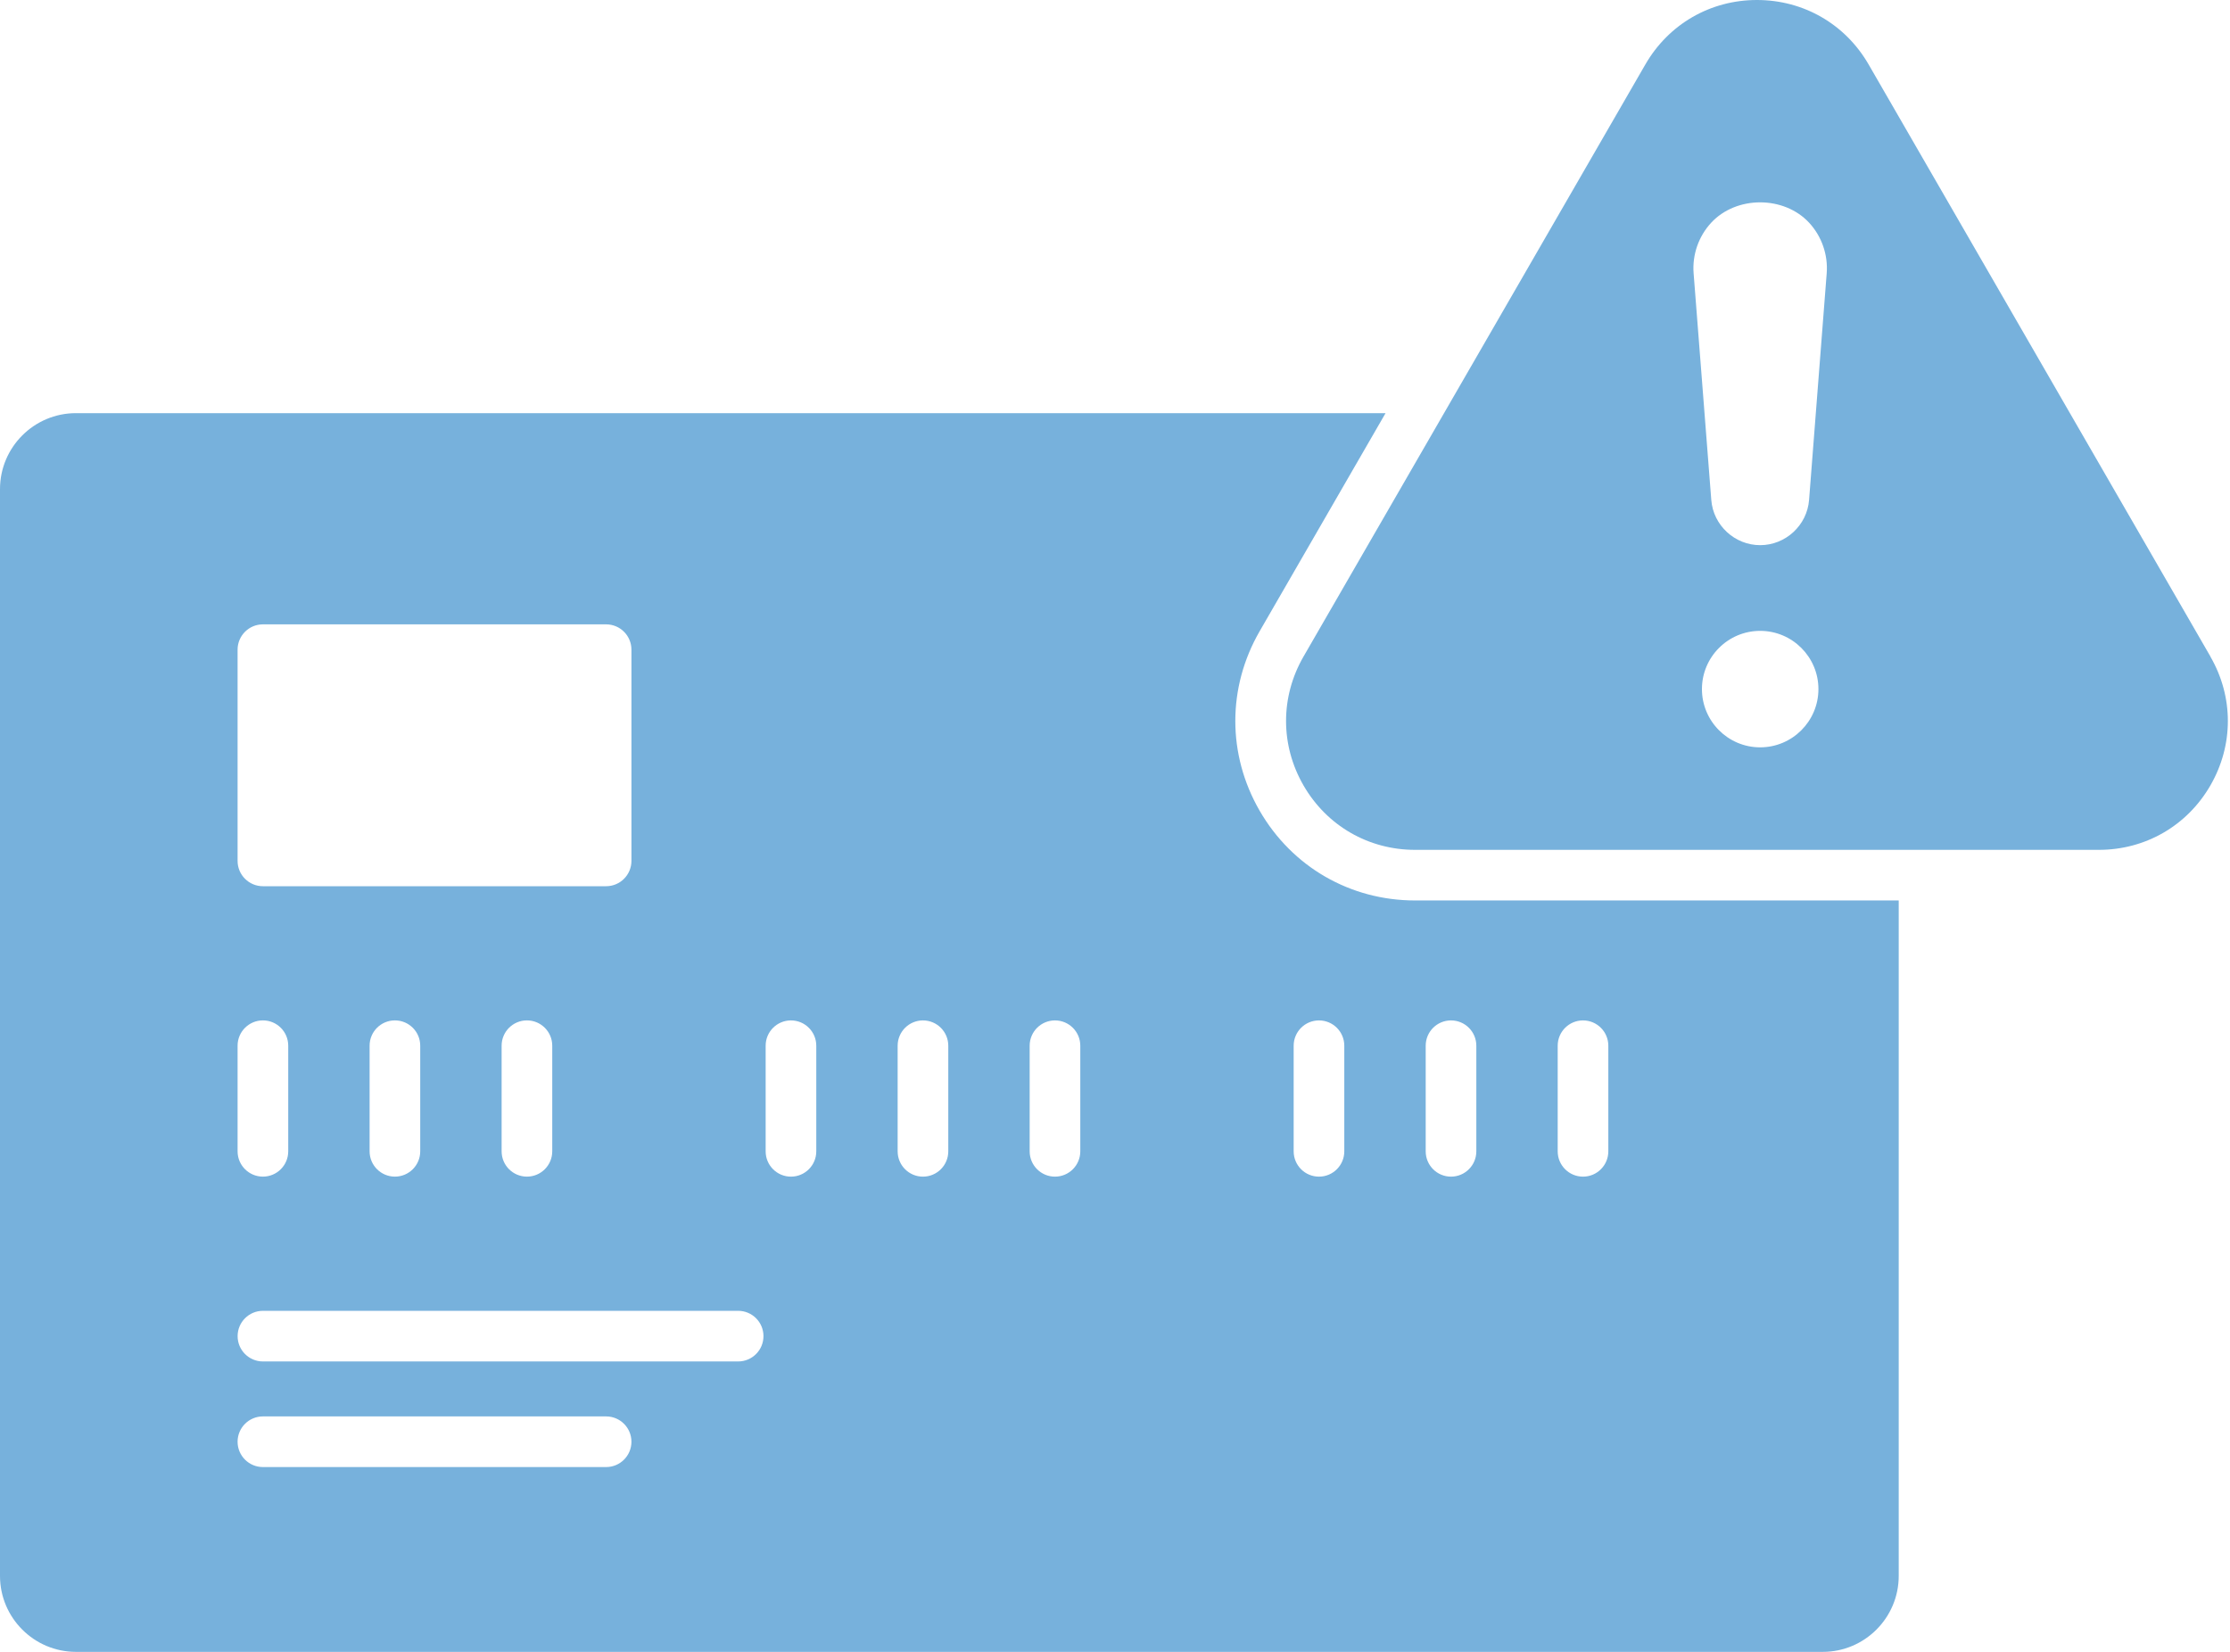
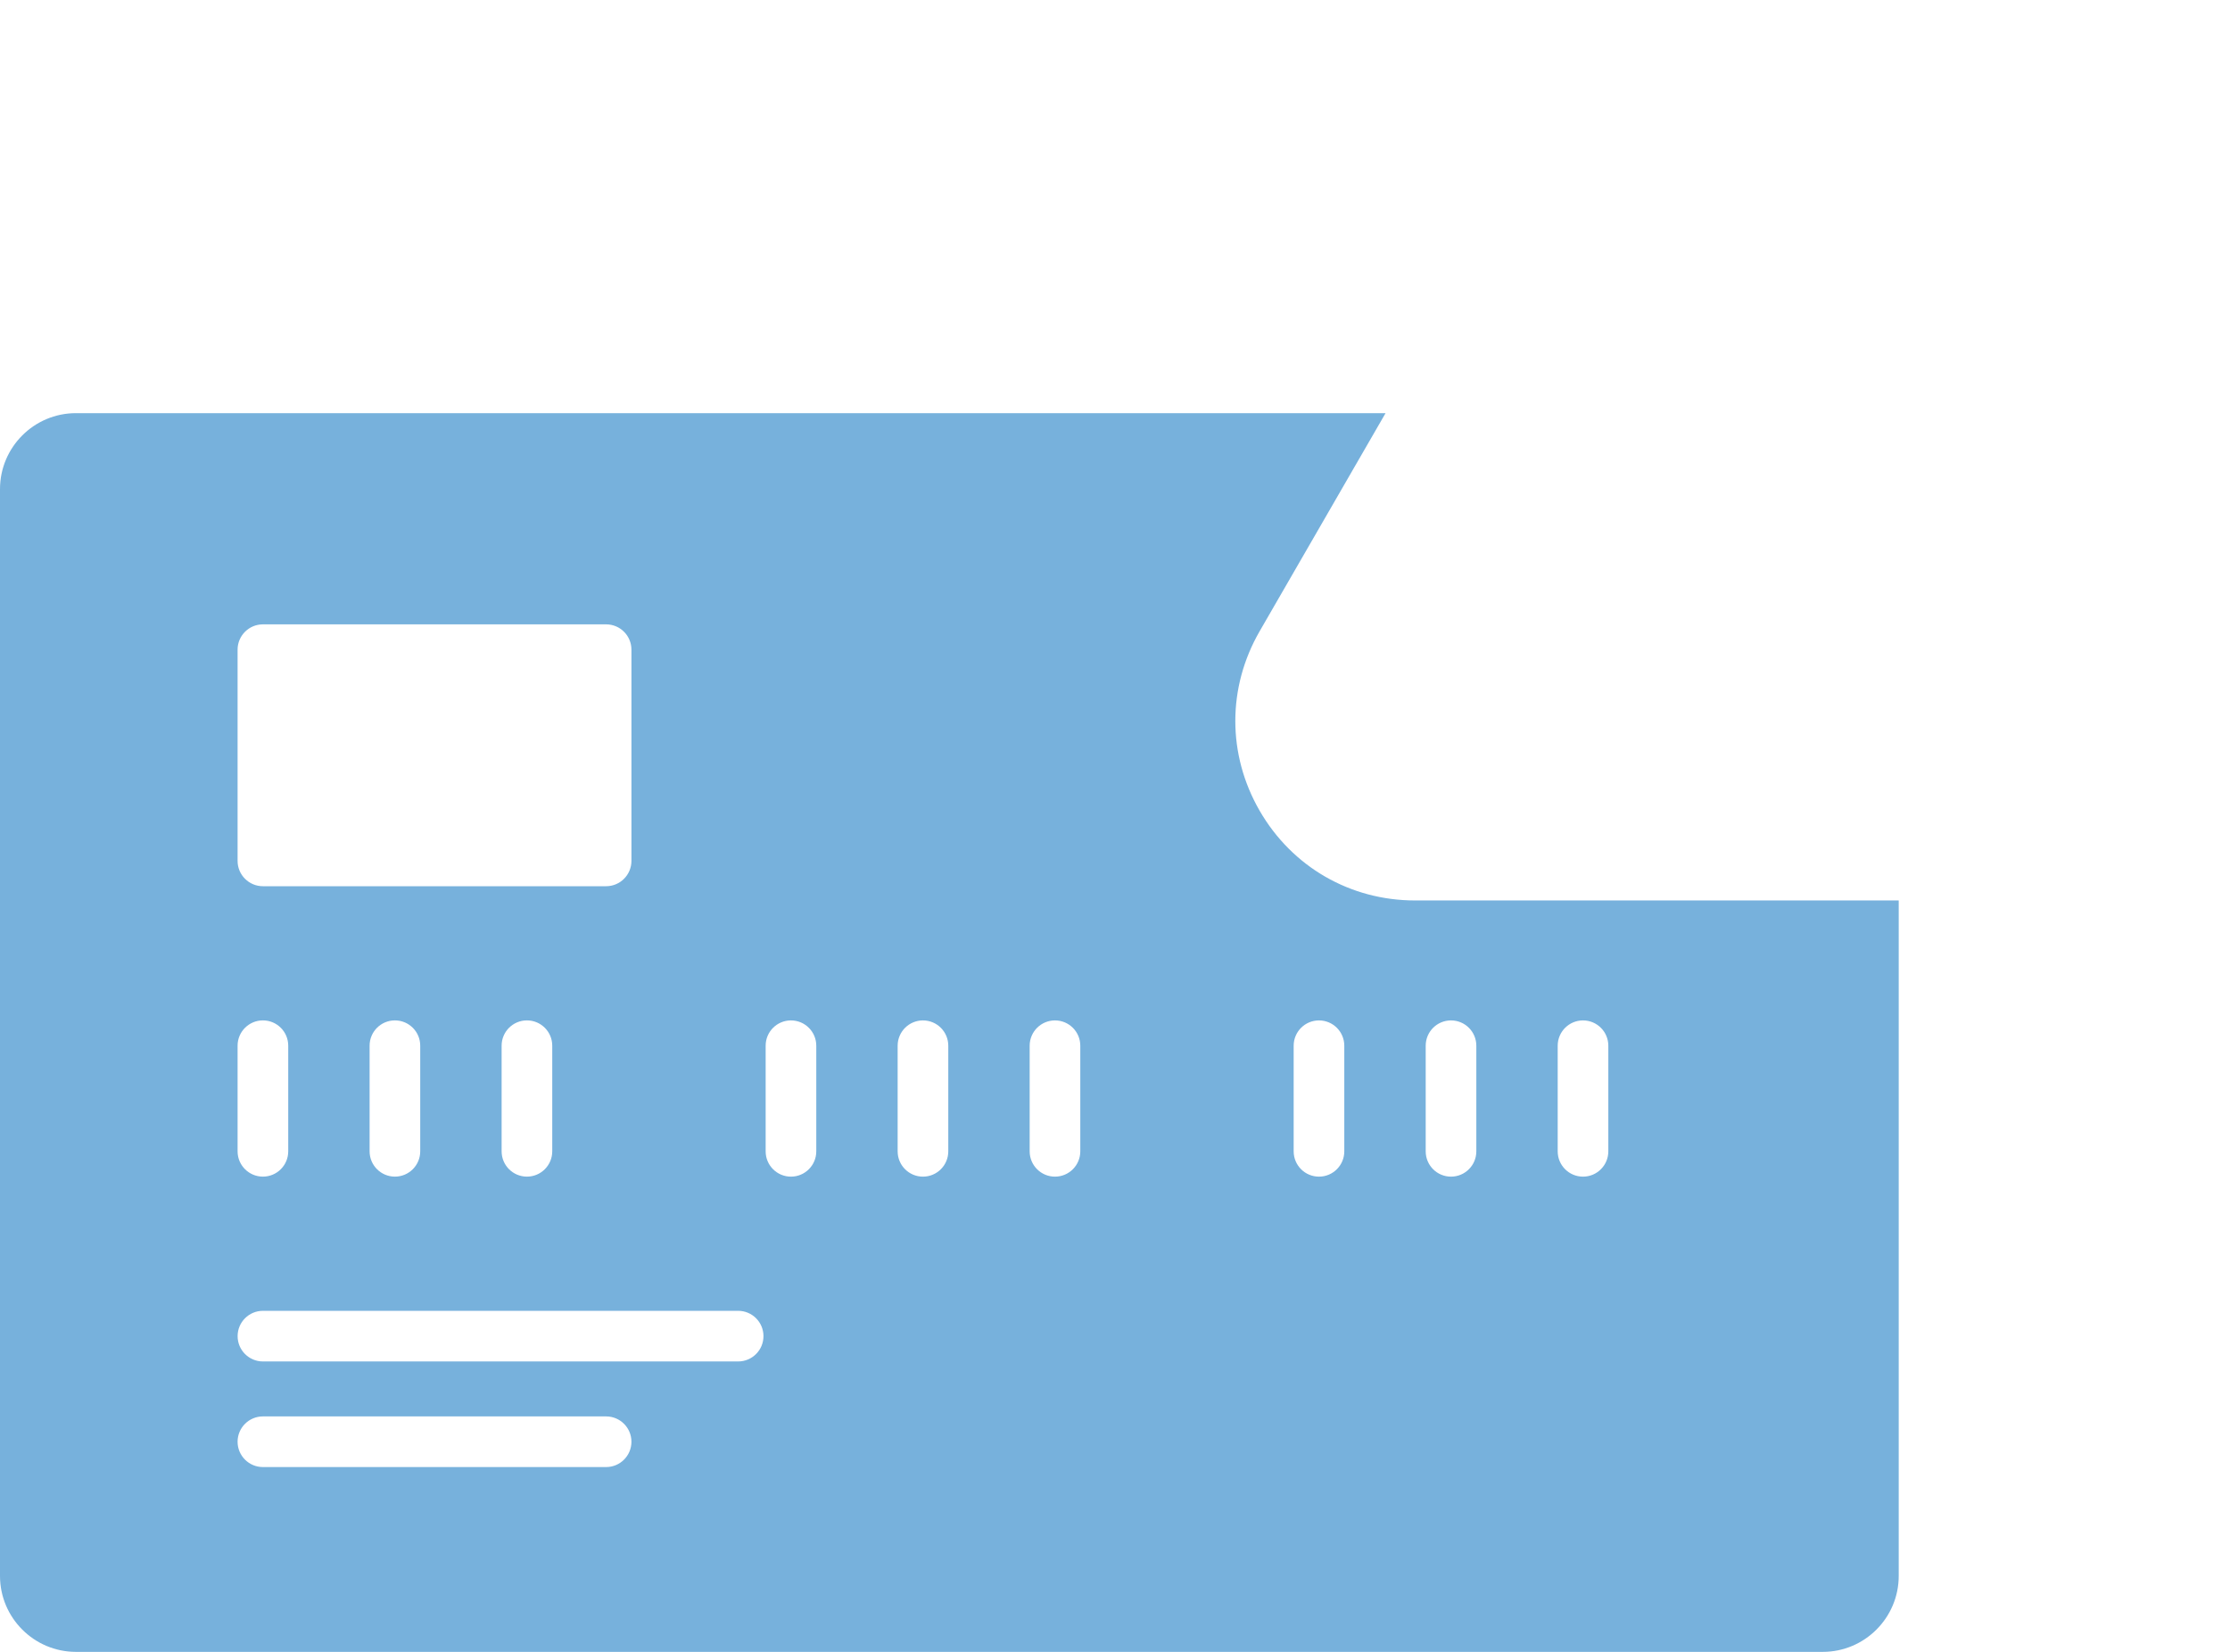
<svg xmlns="http://www.w3.org/2000/svg" width="135" height="100" viewBox="0 0 135 100" fill="none">
  <path d="M85.67 54.512C81.74 54.512 78.221 52.481 76.256 49.079C74.293 45.678 74.293 41.617 76.256 38.214L83.879 25.011H4.598C2.063 25.011 0 27.074 0 29.609V95.402C0 97.937 2.063 100 4.598 100H110.348C112.883 100 114.945 97.937 114.945 95.402V54.512H85.67ZM14.383 39.33C14.383 38.484 15.069 37.797 15.916 37.797H36.694C37.541 37.797 38.226 38.484 38.226 39.33V52.116C38.226 52.962 37.541 53.649 36.694 53.649H15.916C15.069 53.649 14.383 52.962 14.383 52.116V39.33ZM33.432 63.304V69.697C33.432 70.543 32.747 71.23 31.9 71.23C31.052 71.23 30.367 70.543 30.367 69.697V63.304C30.367 62.458 31.052 61.772 31.9 61.772C32.747 61.772 33.432 62.458 33.432 63.304ZM25.44 63.304V69.697C25.44 70.543 24.755 71.23 23.907 71.23C23.06 71.23 22.375 70.543 22.375 69.697V63.304C22.375 62.458 23.06 61.772 23.907 61.772C24.755 61.772 25.44 62.458 25.44 63.304ZM14.383 63.304C14.383 62.458 15.069 61.772 15.916 61.772C16.764 61.772 17.449 62.458 17.449 63.304V69.697C17.449 70.543 16.764 71.23 15.916 71.23C15.069 71.23 14.383 70.543 14.383 69.697V63.304ZM36.694 88.812H15.916C15.069 88.812 14.383 88.125 14.383 87.279C14.383 86.433 15.069 85.746 15.916 85.746H36.694C37.541 85.746 38.226 86.433 38.226 87.279C38.226 88.125 37.541 88.812 36.694 88.812ZM44.686 82.419H15.918C15.07 82.419 14.385 81.733 14.385 80.886C14.385 80.04 15.07 79.354 15.918 79.354H44.686C45.534 79.354 46.219 80.04 46.219 80.886C46.219 81.733 45.534 82.419 44.686 82.419ZM49.416 69.698C49.416 70.544 48.731 71.231 47.883 71.231C47.036 71.231 46.351 70.544 46.351 69.698V63.306C46.351 62.46 47.036 61.773 47.883 61.773C48.731 61.773 49.416 62.46 49.416 63.306V69.698ZM57.407 69.698C57.407 70.544 56.722 71.231 55.874 71.231C55.027 71.231 54.342 70.544 54.342 69.698V63.306C54.342 62.46 55.027 61.773 55.874 61.773C56.722 61.773 57.407 62.46 57.407 63.306V69.698ZM65.399 69.698C65.399 70.544 64.714 71.231 63.867 71.231C63.019 71.231 62.334 70.544 62.334 69.698V63.306C62.334 62.46 63.019 61.773 63.867 61.773C64.714 61.773 65.399 62.46 65.399 63.306V69.698ZM81.381 69.698C81.381 70.544 80.696 71.231 79.849 71.231C79.001 71.231 78.316 70.544 78.316 69.698V63.306C78.316 62.46 79.001 61.773 79.849 61.773C80.696 61.773 81.381 62.46 81.381 63.306V69.698ZM89.374 69.698C89.374 70.544 88.689 71.231 87.841 71.231C86.994 71.231 86.309 70.544 86.309 69.698V63.306C86.309 62.46 86.994 61.773 87.841 61.773C88.689 61.773 89.374 62.46 89.374 63.306V69.698ZM97.365 69.698C97.365 70.544 96.68 71.231 95.832 71.231C94.985 71.231 94.3 70.544 94.3 69.698V63.306C94.3 62.46 94.985 61.773 95.832 61.773C96.68 61.773 97.365 62.46 97.365 63.306V69.698Z" fill="#77B1DC" />
-   <path d="M133.816 39.745L113.121 3.899C111.71 1.458 109.184 0 106.362 0C103.542 0 101.018 1.459 99.608 3.9L78.912 39.747C77.503 42.19 77.503 45.106 78.912 47.548C80.322 49.99 82.848 51.448 85.669 51.448H127.057C129.877 51.448 132.403 49.99 133.813 47.549C135.223 45.106 135.223 42.19 133.813 39.748L133.816 39.745ZM106.557 45.242C104.612 45.242 103.032 43.661 103.032 41.716C103.032 39.771 104.612 38.191 106.557 38.191C108.502 38.191 110.084 39.773 110.084 41.716C110.084 43.659 108.502 45.242 106.557 45.242ZM109.518 30.266C109.398 31.8 108.097 33.003 106.557 33.003C105.017 33.003 103.717 31.8 103.598 30.266L102.528 16.544C102.44 15.426 102.828 14.31 103.59 13.485C105.113 11.838 107.999 11.838 109.523 13.485C110.284 14.31 110.672 15.424 110.585 16.544L109.518 30.266Z" fill="#77B1DC" />
</svg>